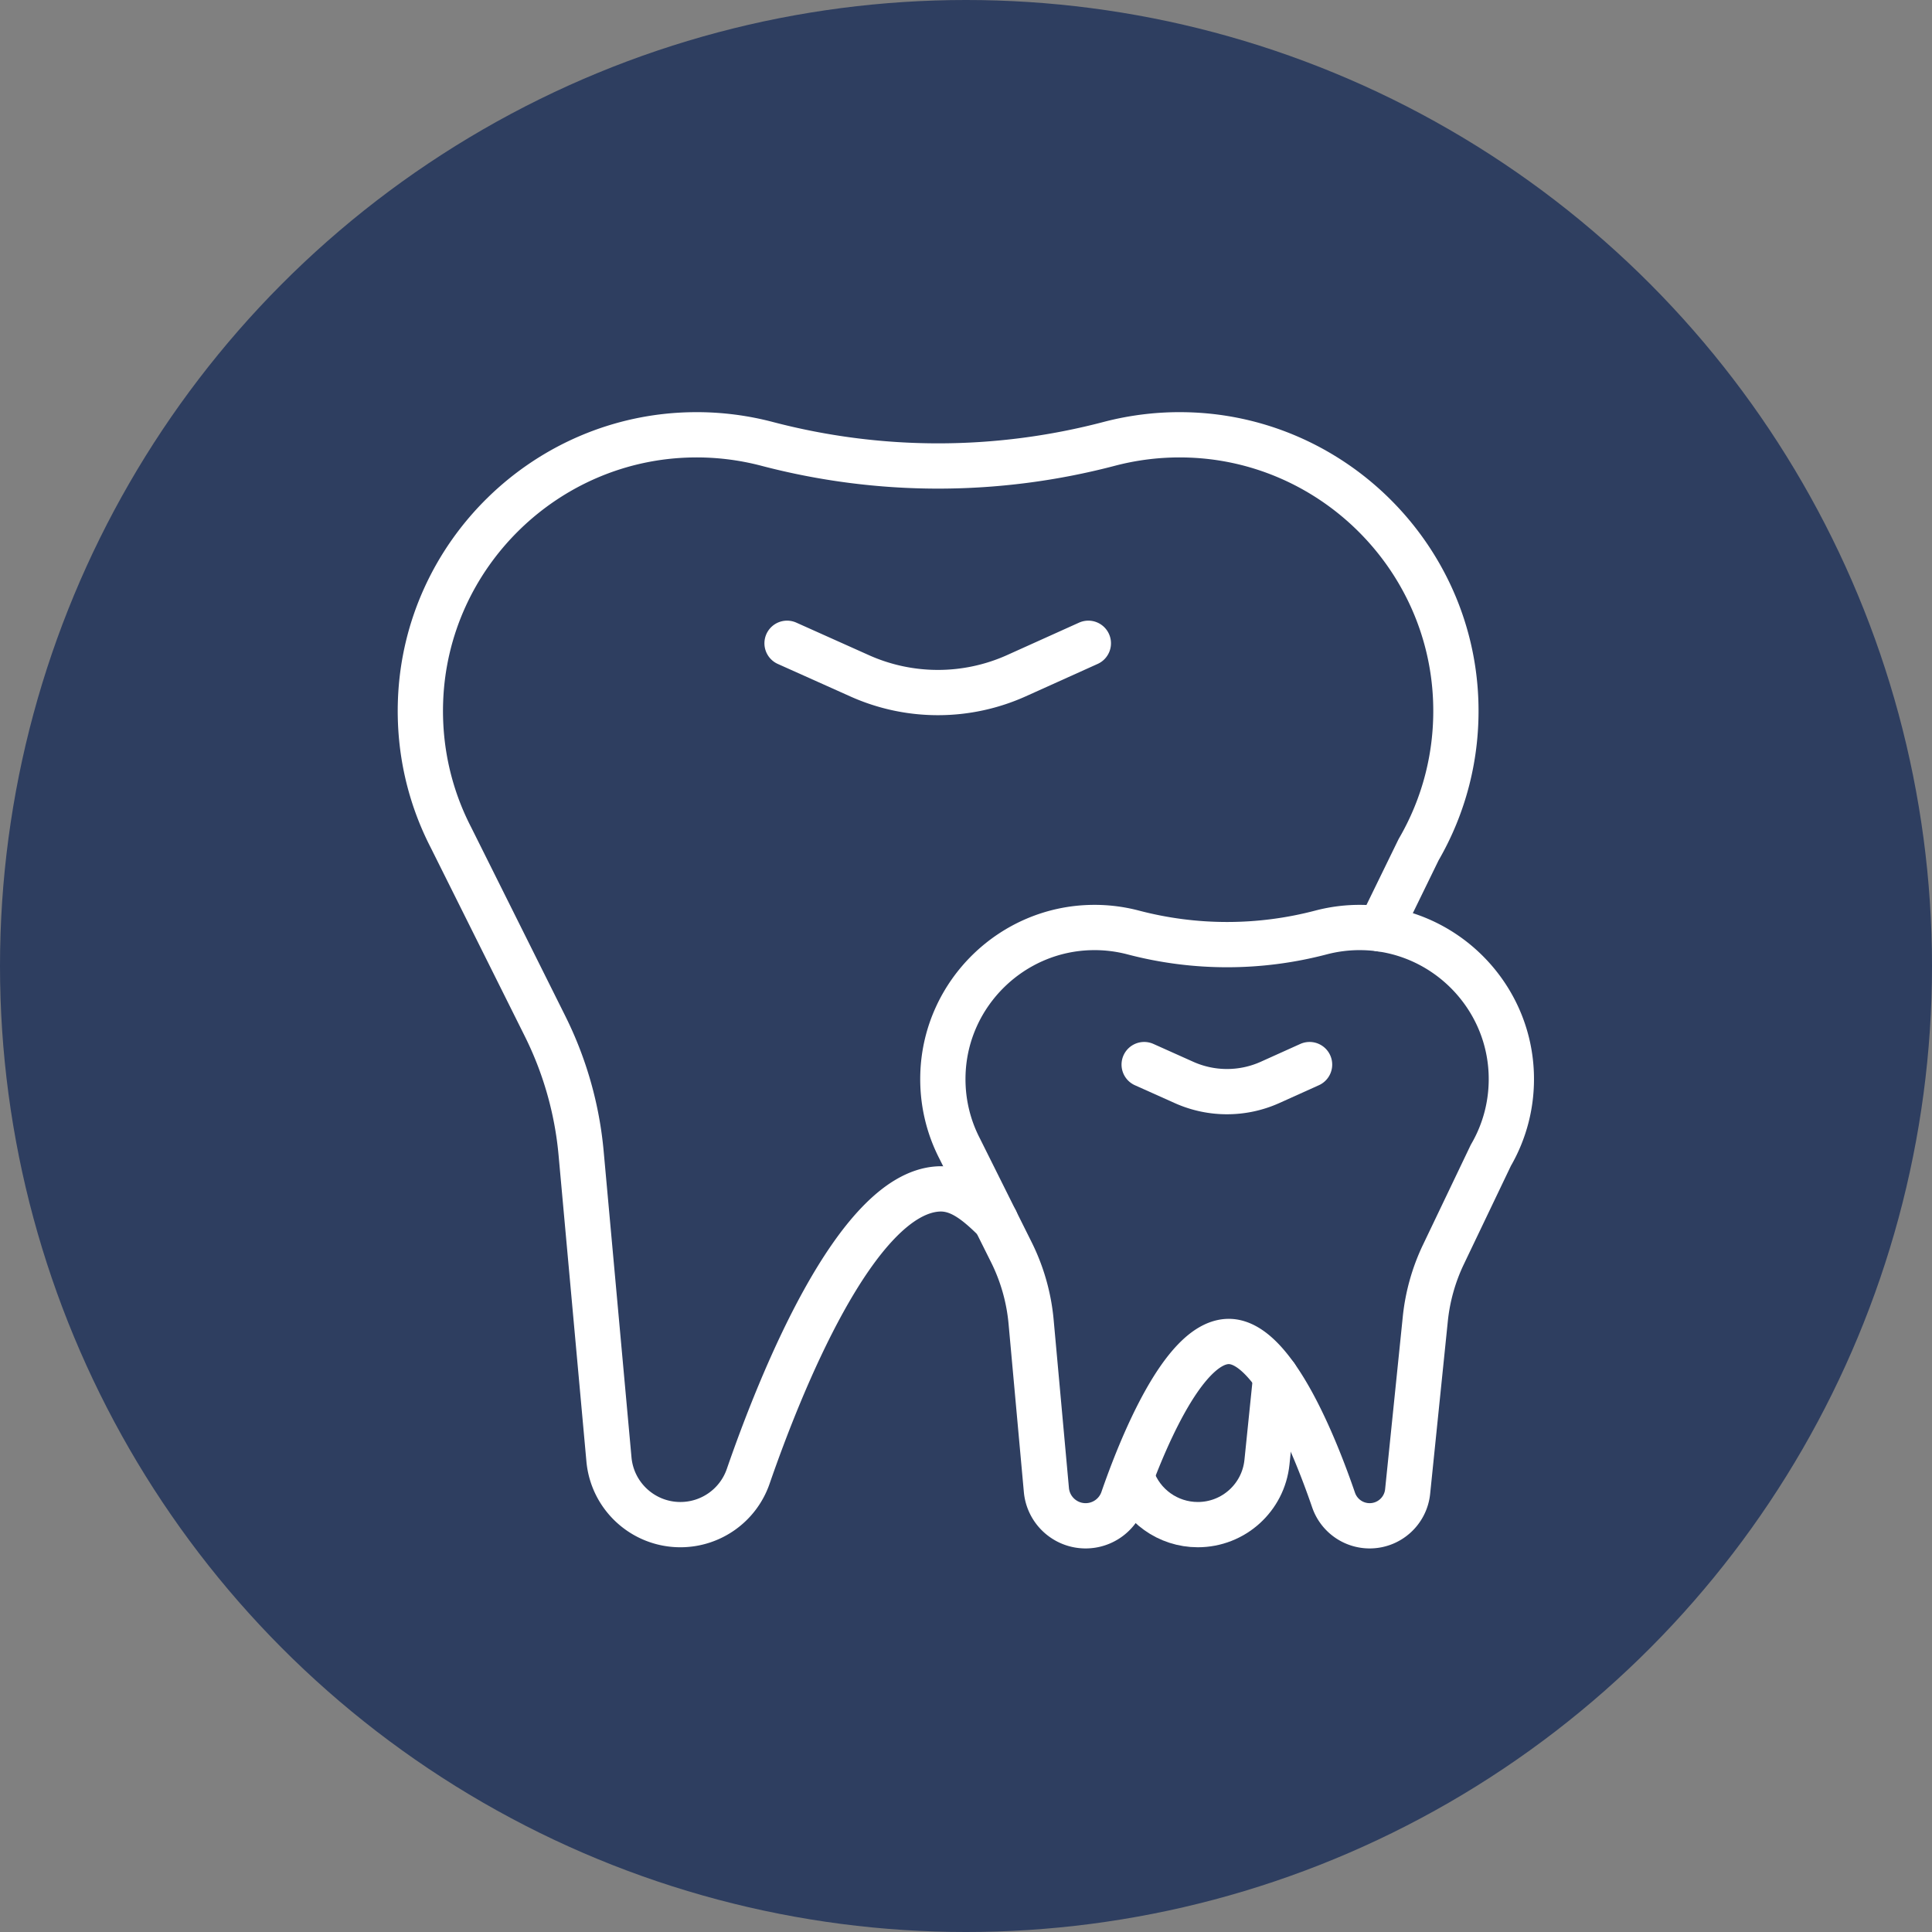
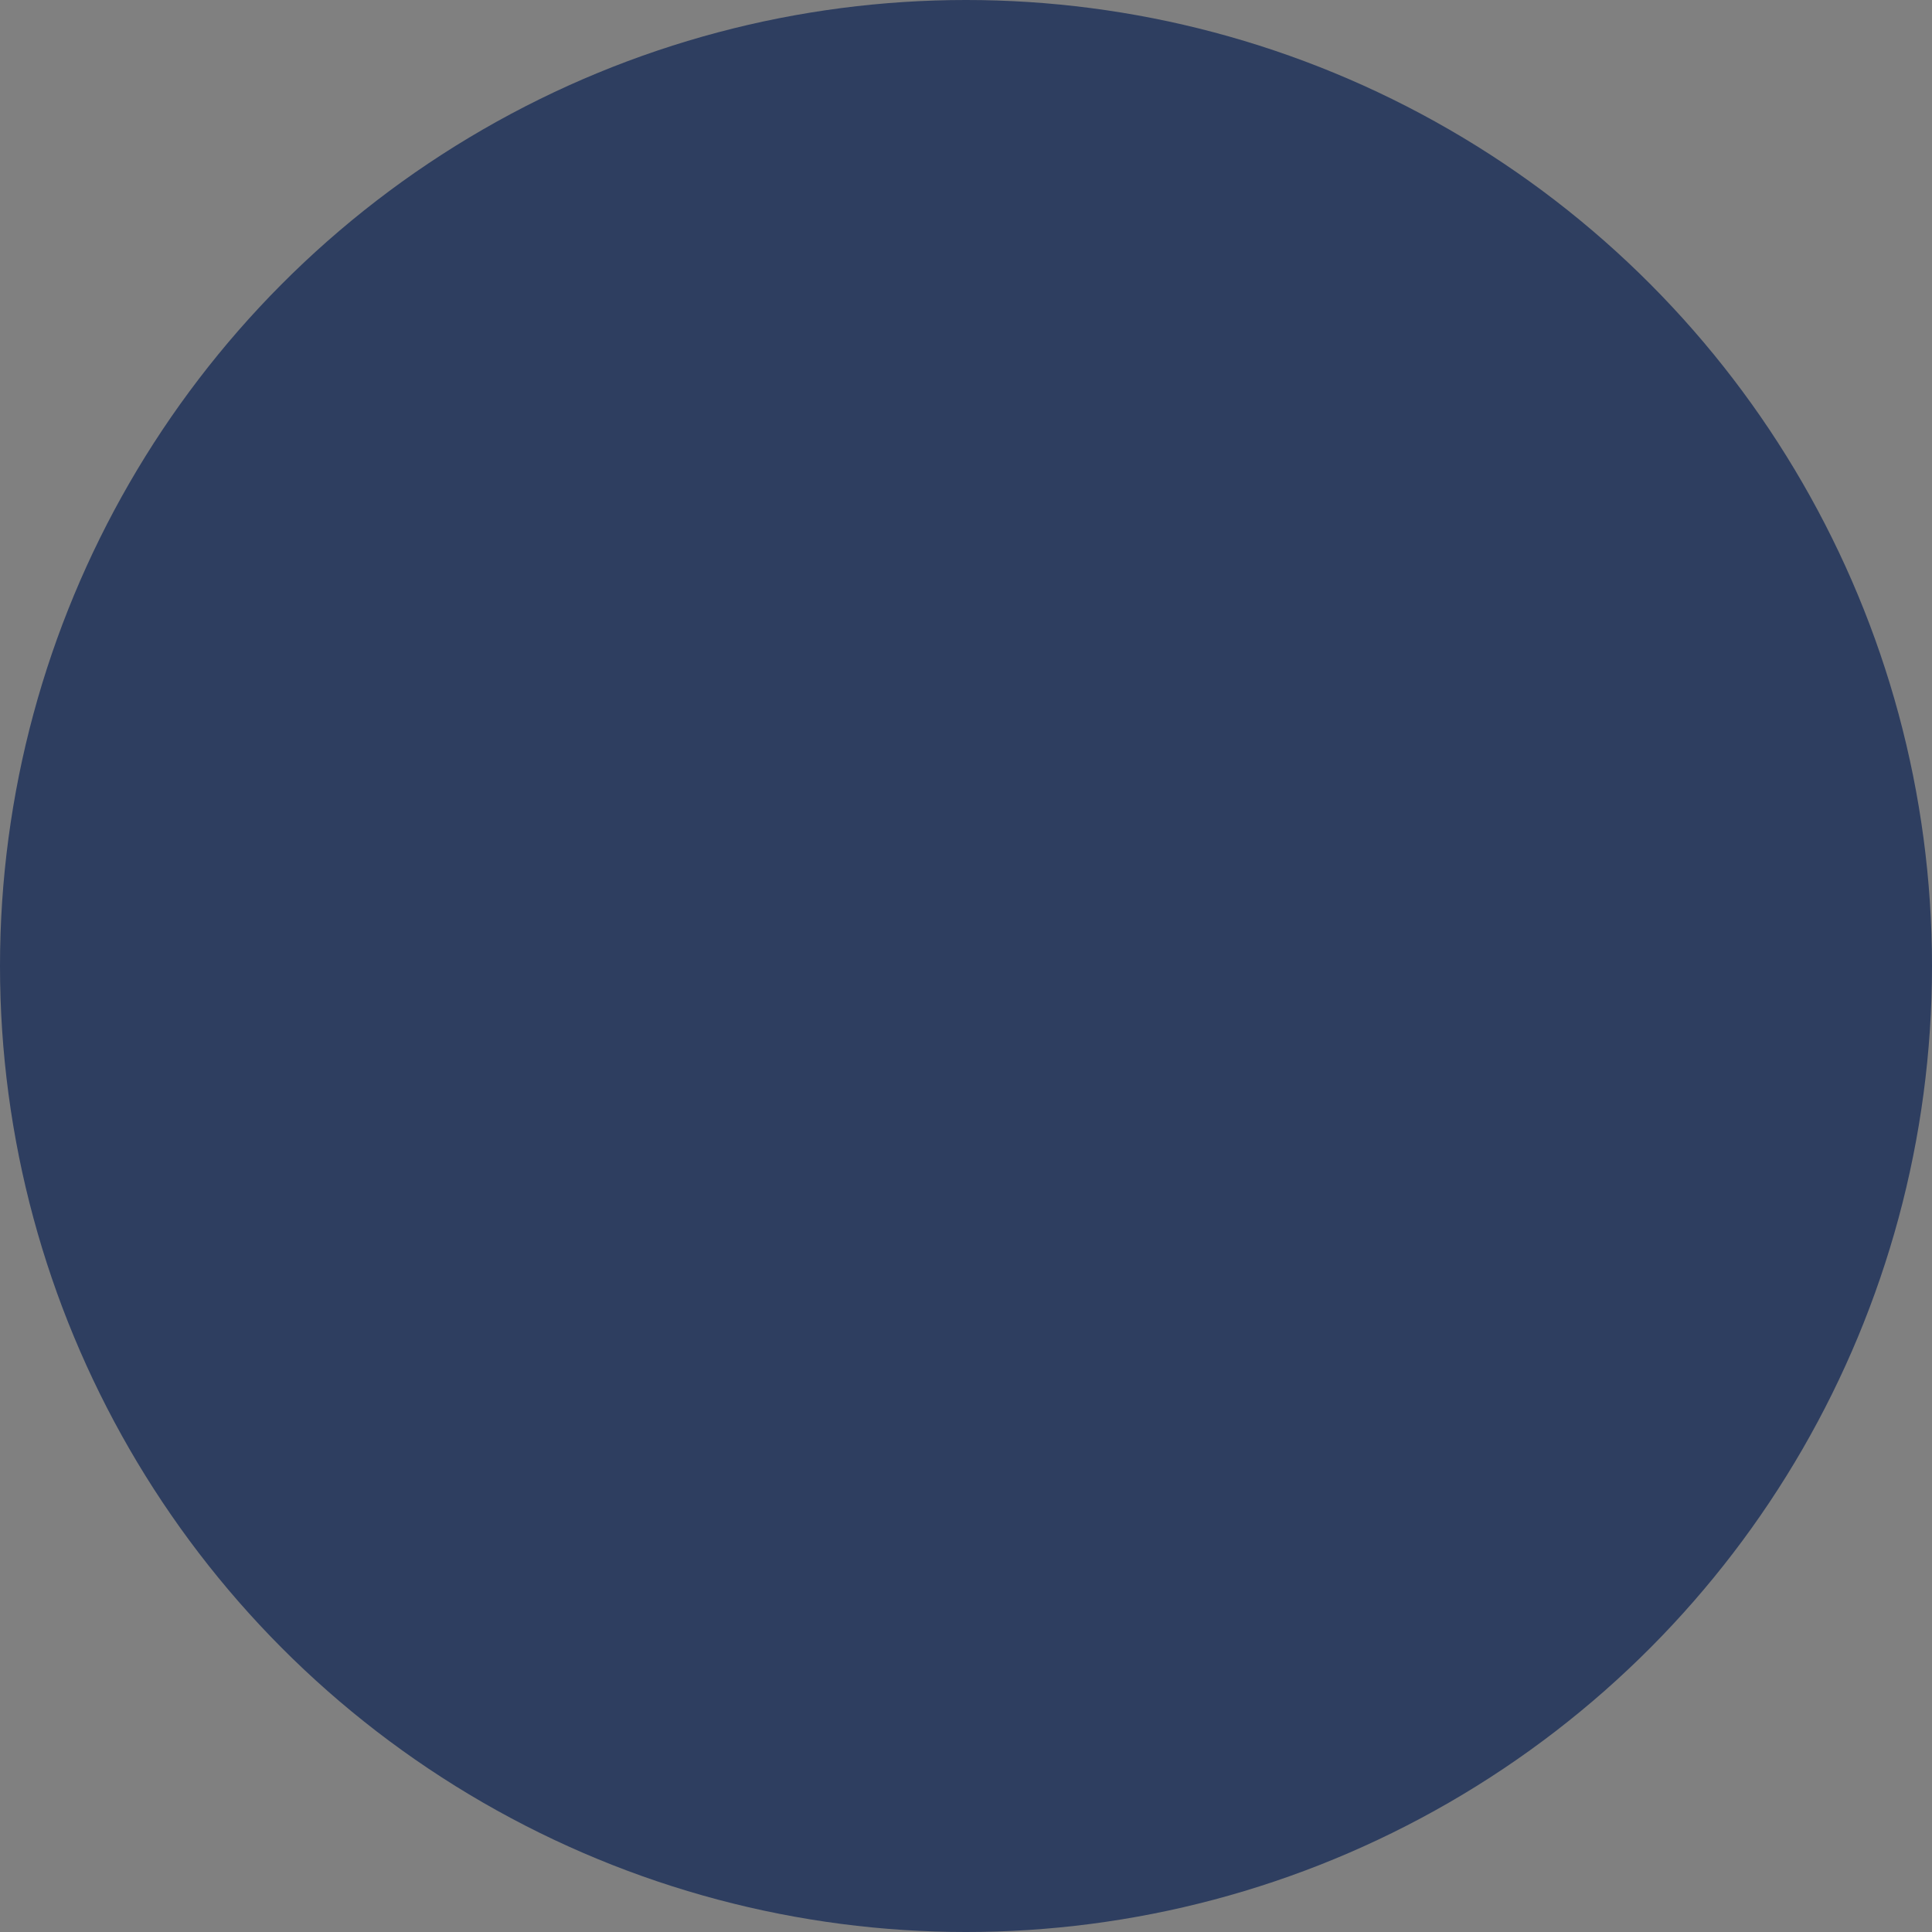
<svg xmlns="http://www.w3.org/2000/svg" version="1.1" width="512" height="512" x="0" y="0" viewBox="0 0 682.667 682.667" style="enable-background:new 0 0 512 512" xml:space="preserve" class="">
  <rect x="0" y="0" width="682.667" height="682.667" fill="#808080" stroke="none" />
  <circle r="341.334" cx="341.334" cy="341.334" fill="#2e3e60" shape="circle" />
  <g transform="matrix(0.6,0,0,0.6,136.533,141.533)">
    <defs stroke-width="20" style="stroke-width: 20;">
      <clipPath id="a" clipPathUnits="userSpaceOnUse" stroke-width="20" style="stroke-width: 20;">
-         <path d="M0 512h512V0H0Z" fill="#ffffff" opacity="1" data-original="#000000" stroke-width="20" style="stroke-width: 20;" />
-       </clipPath>
+         </clipPath>
    </defs>
    <g clip-path="url(#a)" transform="matrix(1.333 0 0 -1.333 0 682.667)" stroke-width="20" style="stroke-width: 20;">
-       <path d="m0 0 17.056 34.967c11.221 19.287 17.314 41.928 16.393 66.054-2.459 64.475-55.514 116.253-120.028 117.24a122.306 122.306 0 0 1-32.994-3.981c-49.664-13.047-101.612-13.047-151.276 0a122.299 122.299 0 0 1-32.993 3.981c-64.513-.987-117.569-52.764-120.028-117.239-.837-21.921 4.116-42.615 13.445-60.682l41.562-83.336a157.673 157.673 0 0 0 15.923-56.085l12.3-135.302c1.484-16.325 15.172-28.826 31.566-28.826 13.499 0 25.528 8.544 29.942 21.302 14.015 40.511 47.49 124.844 83.921 126.996 9.205.543 16.738-5.361 25.39-13.992" style="stroke-width: 20; stroke-linecap: round; stroke-linejoin: round; stroke-miterlimit: 10; stroke-dasharray: none; stroke-opacity: 1;" transform="translate(438.962 278.725)" fill="none" stroke="#ffffff" stroke-width="20" stroke-linecap="round" stroke-linejoin="round" stroke-miterlimit="10" stroke-dasharray="none" stroke-opacity="" data-original="#000000" opacity="1" class="" />
      <path d="M0 0c4.255-12.407 15.927-20.731 29.044-20.731 15.749 0 28.945 11.914 30.55 27.581l3.888 37.966" style="stroke-width: 20; stroke-linecap: round; stroke-linejoin: round; stroke-miterlimit: 10; stroke-dasharray: none; stroke-opacity: 1;" transform="translate(329.433 36.247)" fill="none" stroke="#ffffff" stroke-width="20" stroke-linecap="round" stroke-linejoin="round" stroke-miterlimit="10" stroke-dasharray="none" stroke-opacity="" data-original="#000000" opacity="1" class="" />
      <path d="m0 0 32.09-14.379a84.52 84.52 0 0 1 69.297.08L133.105 0" style="stroke-width: 20; stroke-linecap: round; stroke-linejoin: round; stroke-miterlimit: 10; stroke-dasharray: none; stroke-opacity: 1;" transform="translate(177.01 404.89)" fill="none" stroke="#ffffff" stroke-width="20" stroke-linecap="round" stroke-linejoin="round" stroke-miterlimit="10" stroke-dasharray="none" stroke-opacity="" data-original="#000000" opacity="1" class="" />
      <path d="M0 0c-1.351 35.396-30.477 63.82-65.894 64.362a67.183 67.183 0 0 1-18.113-2.185 163.17 163.17 0 0 0-83.047 0 67.173 67.173 0 0 1-18.113 2.185C-220.584 63.82-249.71 35.396-251.061 0c-.459-12.034 2.26-23.395 7.382-33.313l22.817-45.75a86.564 86.564 0 0 0 8.741-30.791l6.753-74.277c.814-8.963 8.329-15.825 17.329-15.825 7.411 0 14.015 4.69 16.437 11.694 7.695 22.24 26.072 68.537 46.072 69.719 20.213 1.193 39.262-47.357 47.038-70.032a16.85 16.85 0 0 1 15.944-11.381c8.647 0 15.891 6.54 16.772 15.142l7.806 76.221a86.561 86.561 0 0 0 8.019 28.521L-9-36.263C-2.839-25.675.505-13.245 0 0Z" style="stroke-width: 20; stroke-linecap: round; stroke-linejoin: round; stroke-miterlimit: 10; stroke-dasharray: none; stroke-opacity: 1;" transform="translate(496.95 214.956)" fill="none" stroke="#ffffff" stroke-width="20" stroke-linecap="round" stroke-linejoin="round" stroke-miterlimit="10" stroke-dasharray="none" stroke-opacity="" data-original="#000000" opacity="1" class="" />
-       <path d="m0 0 17.616-7.894a46.408 46.408 0 0 1 38.043.044L73.071 0" style="stroke-width: 20; stroke-linecap: round; stroke-linejoin: round; stroke-miterlimit: 10; stroke-dasharray: none; stroke-opacity: 1;" transform="translate(334.78 218.759)" fill="none" stroke="#ffffff" stroke-width="20" stroke-linecap="round" stroke-linejoin="round" stroke-miterlimit="10" stroke-dasharray="none" stroke-opacity="" data-original="#000000" opacity="1" class="" />
    </g>
  </g>
</svg>